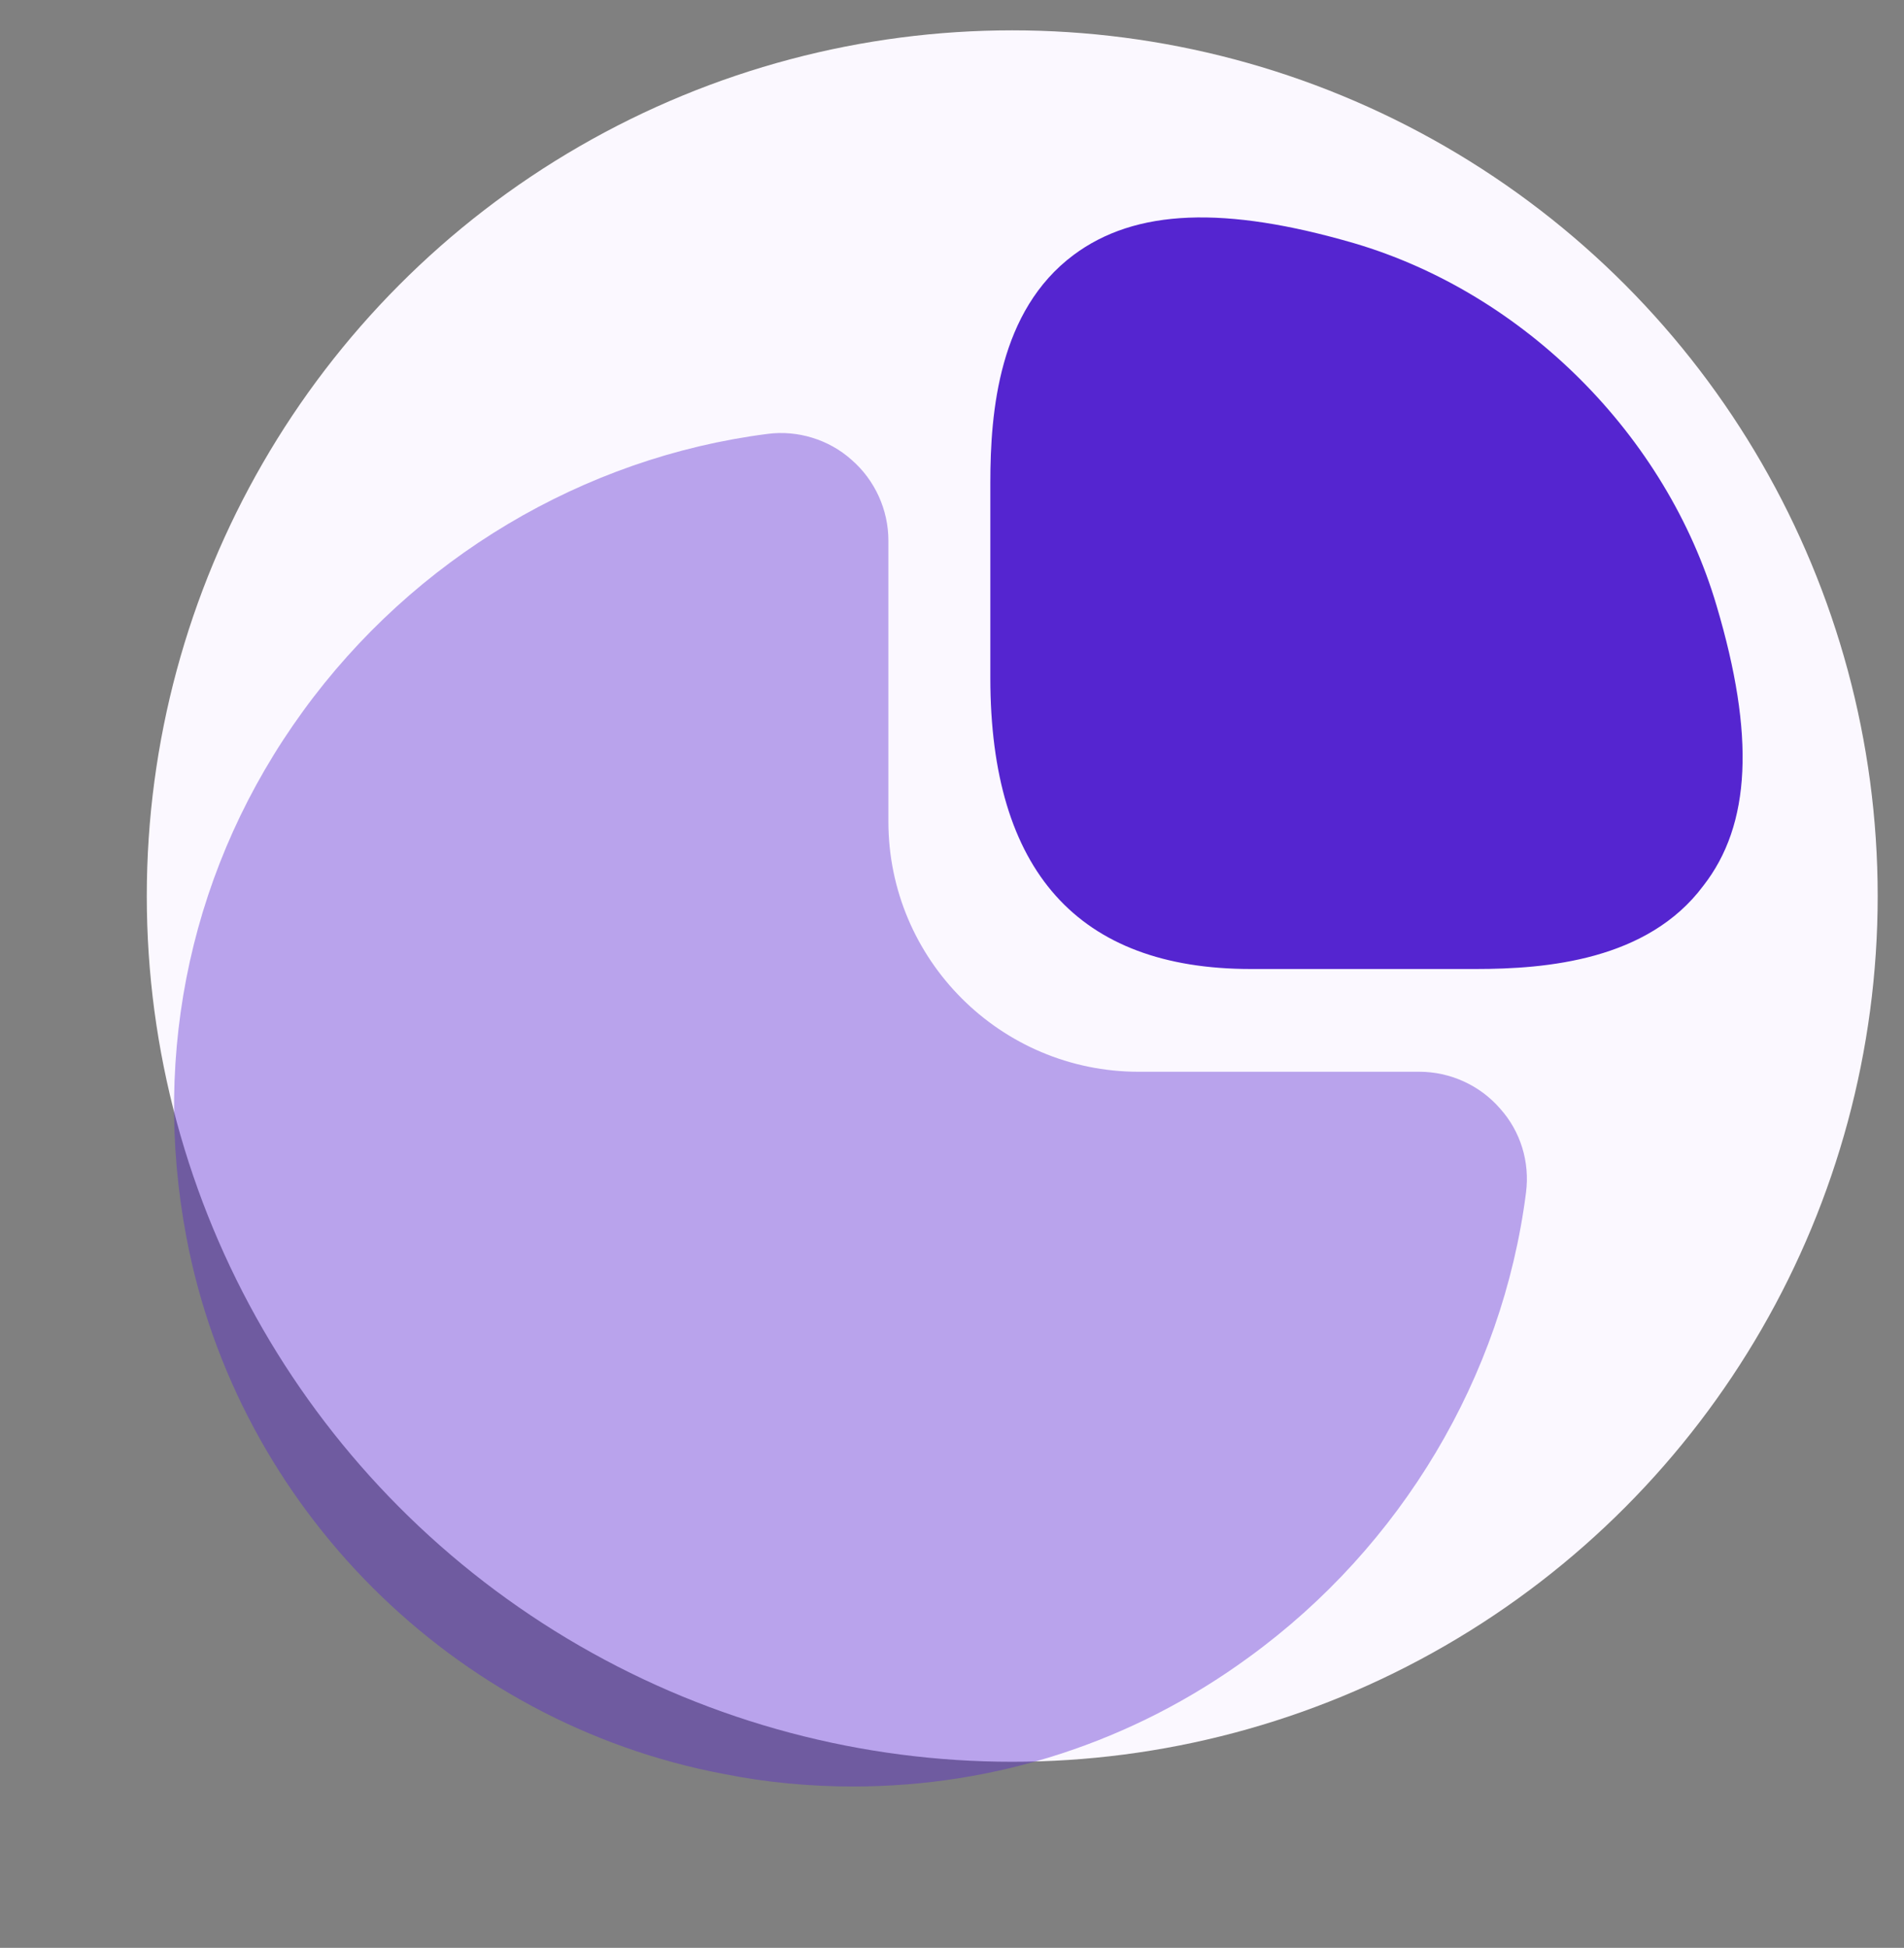
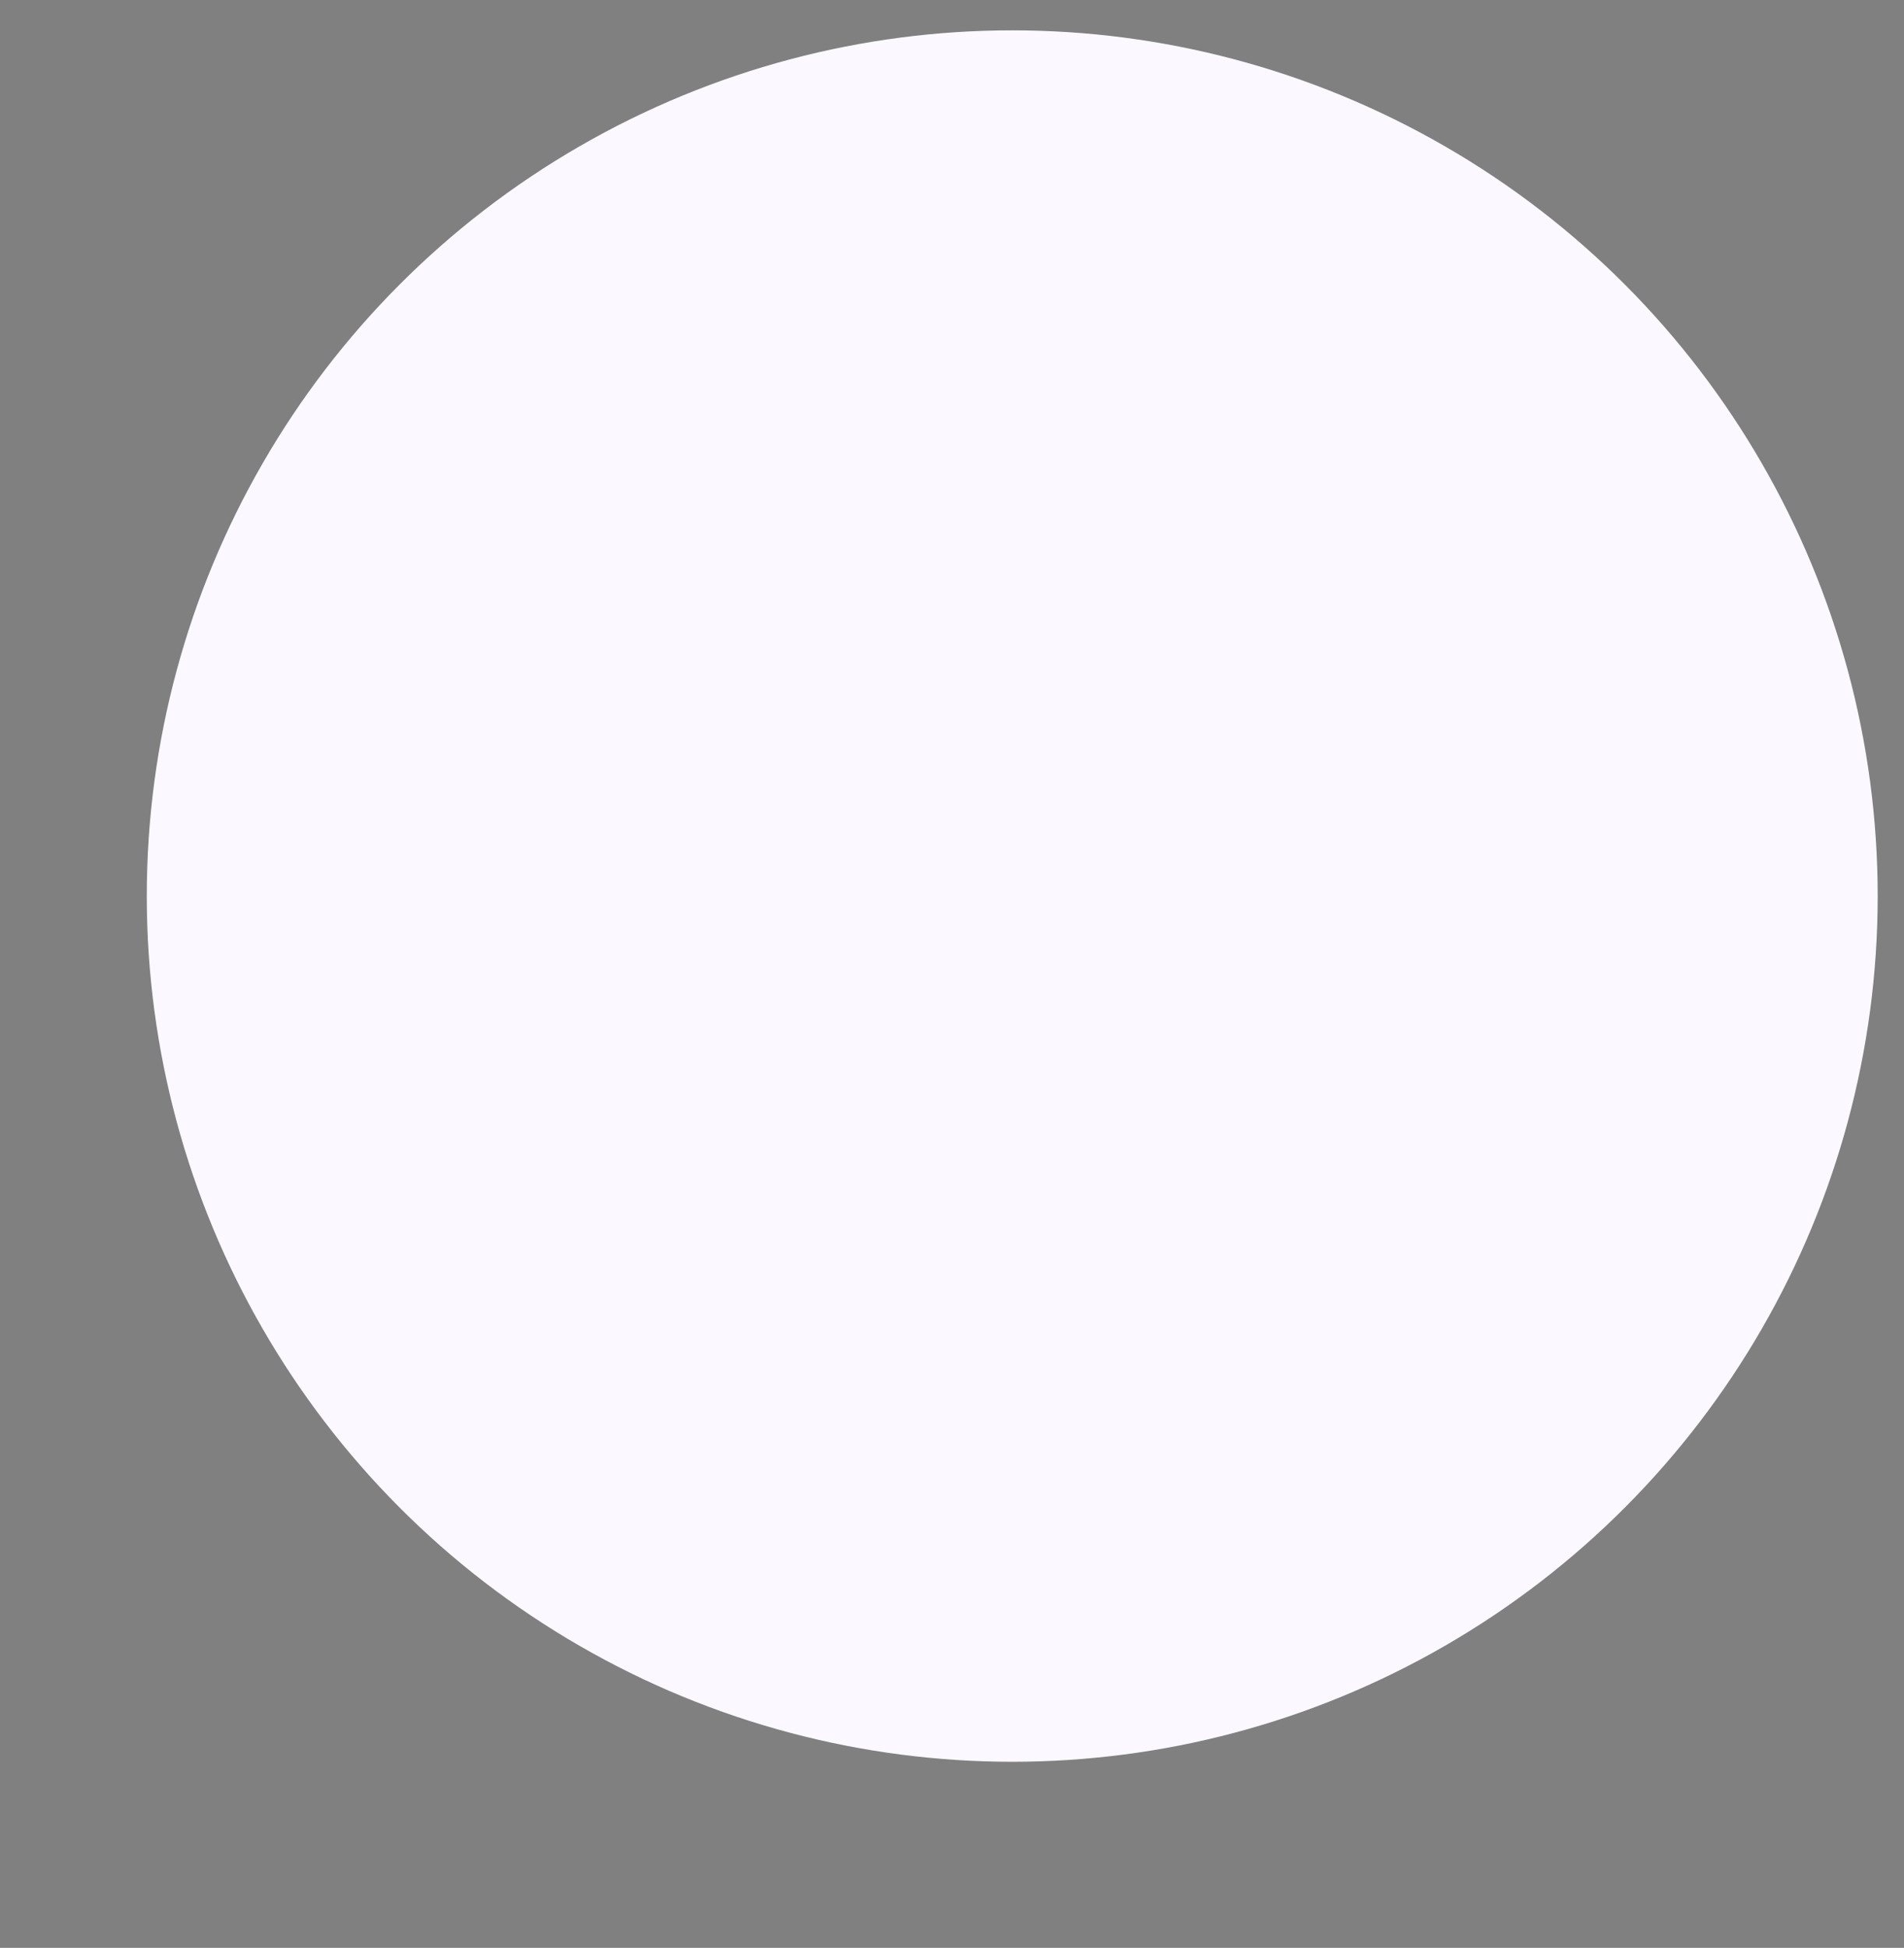
<svg xmlns="http://www.w3.org/2000/svg" width="44" height="45" viewBox="0 0 44 45" fill="none">
  <rect x="0" y="0" width="44" height="45" fill="#808080" stroke="none" />
  <circle cx="23.392" cy="20.701" r="20" fill="#FBF8FF" />
-   <path d="M39.669 13.994C38.51 10.061 35.229 6.78 31.296 5.62C28.305 4.75 26.239 4.823 24.807 5.892C23.085 7.179 22.886 9.499 22.886 11.149V15.662C22.886 20.12 24.916 22.386 28.903 22.386H34.105C35.736 22.386 38.075 22.187 39.361 20.465C40.467 19.051 40.558 16.985 39.669 13.994Z" fill="#5525D0" />
-   <path opacity="0.4" d="M34.667 25.612C34.196 25.068 33.507 24.76 32.8 24.76H26.312C23.122 24.76 20.53 22.168 20.53 18.978V12.489C20.53 11.782 20.222 11.093 19.678 10.622C19.152 10.151 18.427 9.933 17.738 10.024C13.479 10.568 9.564 12.906 7.008 16.422C4.435 19.957 3.492 24.27 4.308 28.584C5.486 34.819 10.47 39.803 16.724 40.982C17.72 41.181 18.717 41.272 19.714 41.272C22.995 41.272 26.167 40.257 28.867 38.281C32.383 35.725 34.722 31.81 35.265 27.551C35.356 26.844 35.139 26.137 34.667 25.612Z" fill="#5525D0" />
</svg>